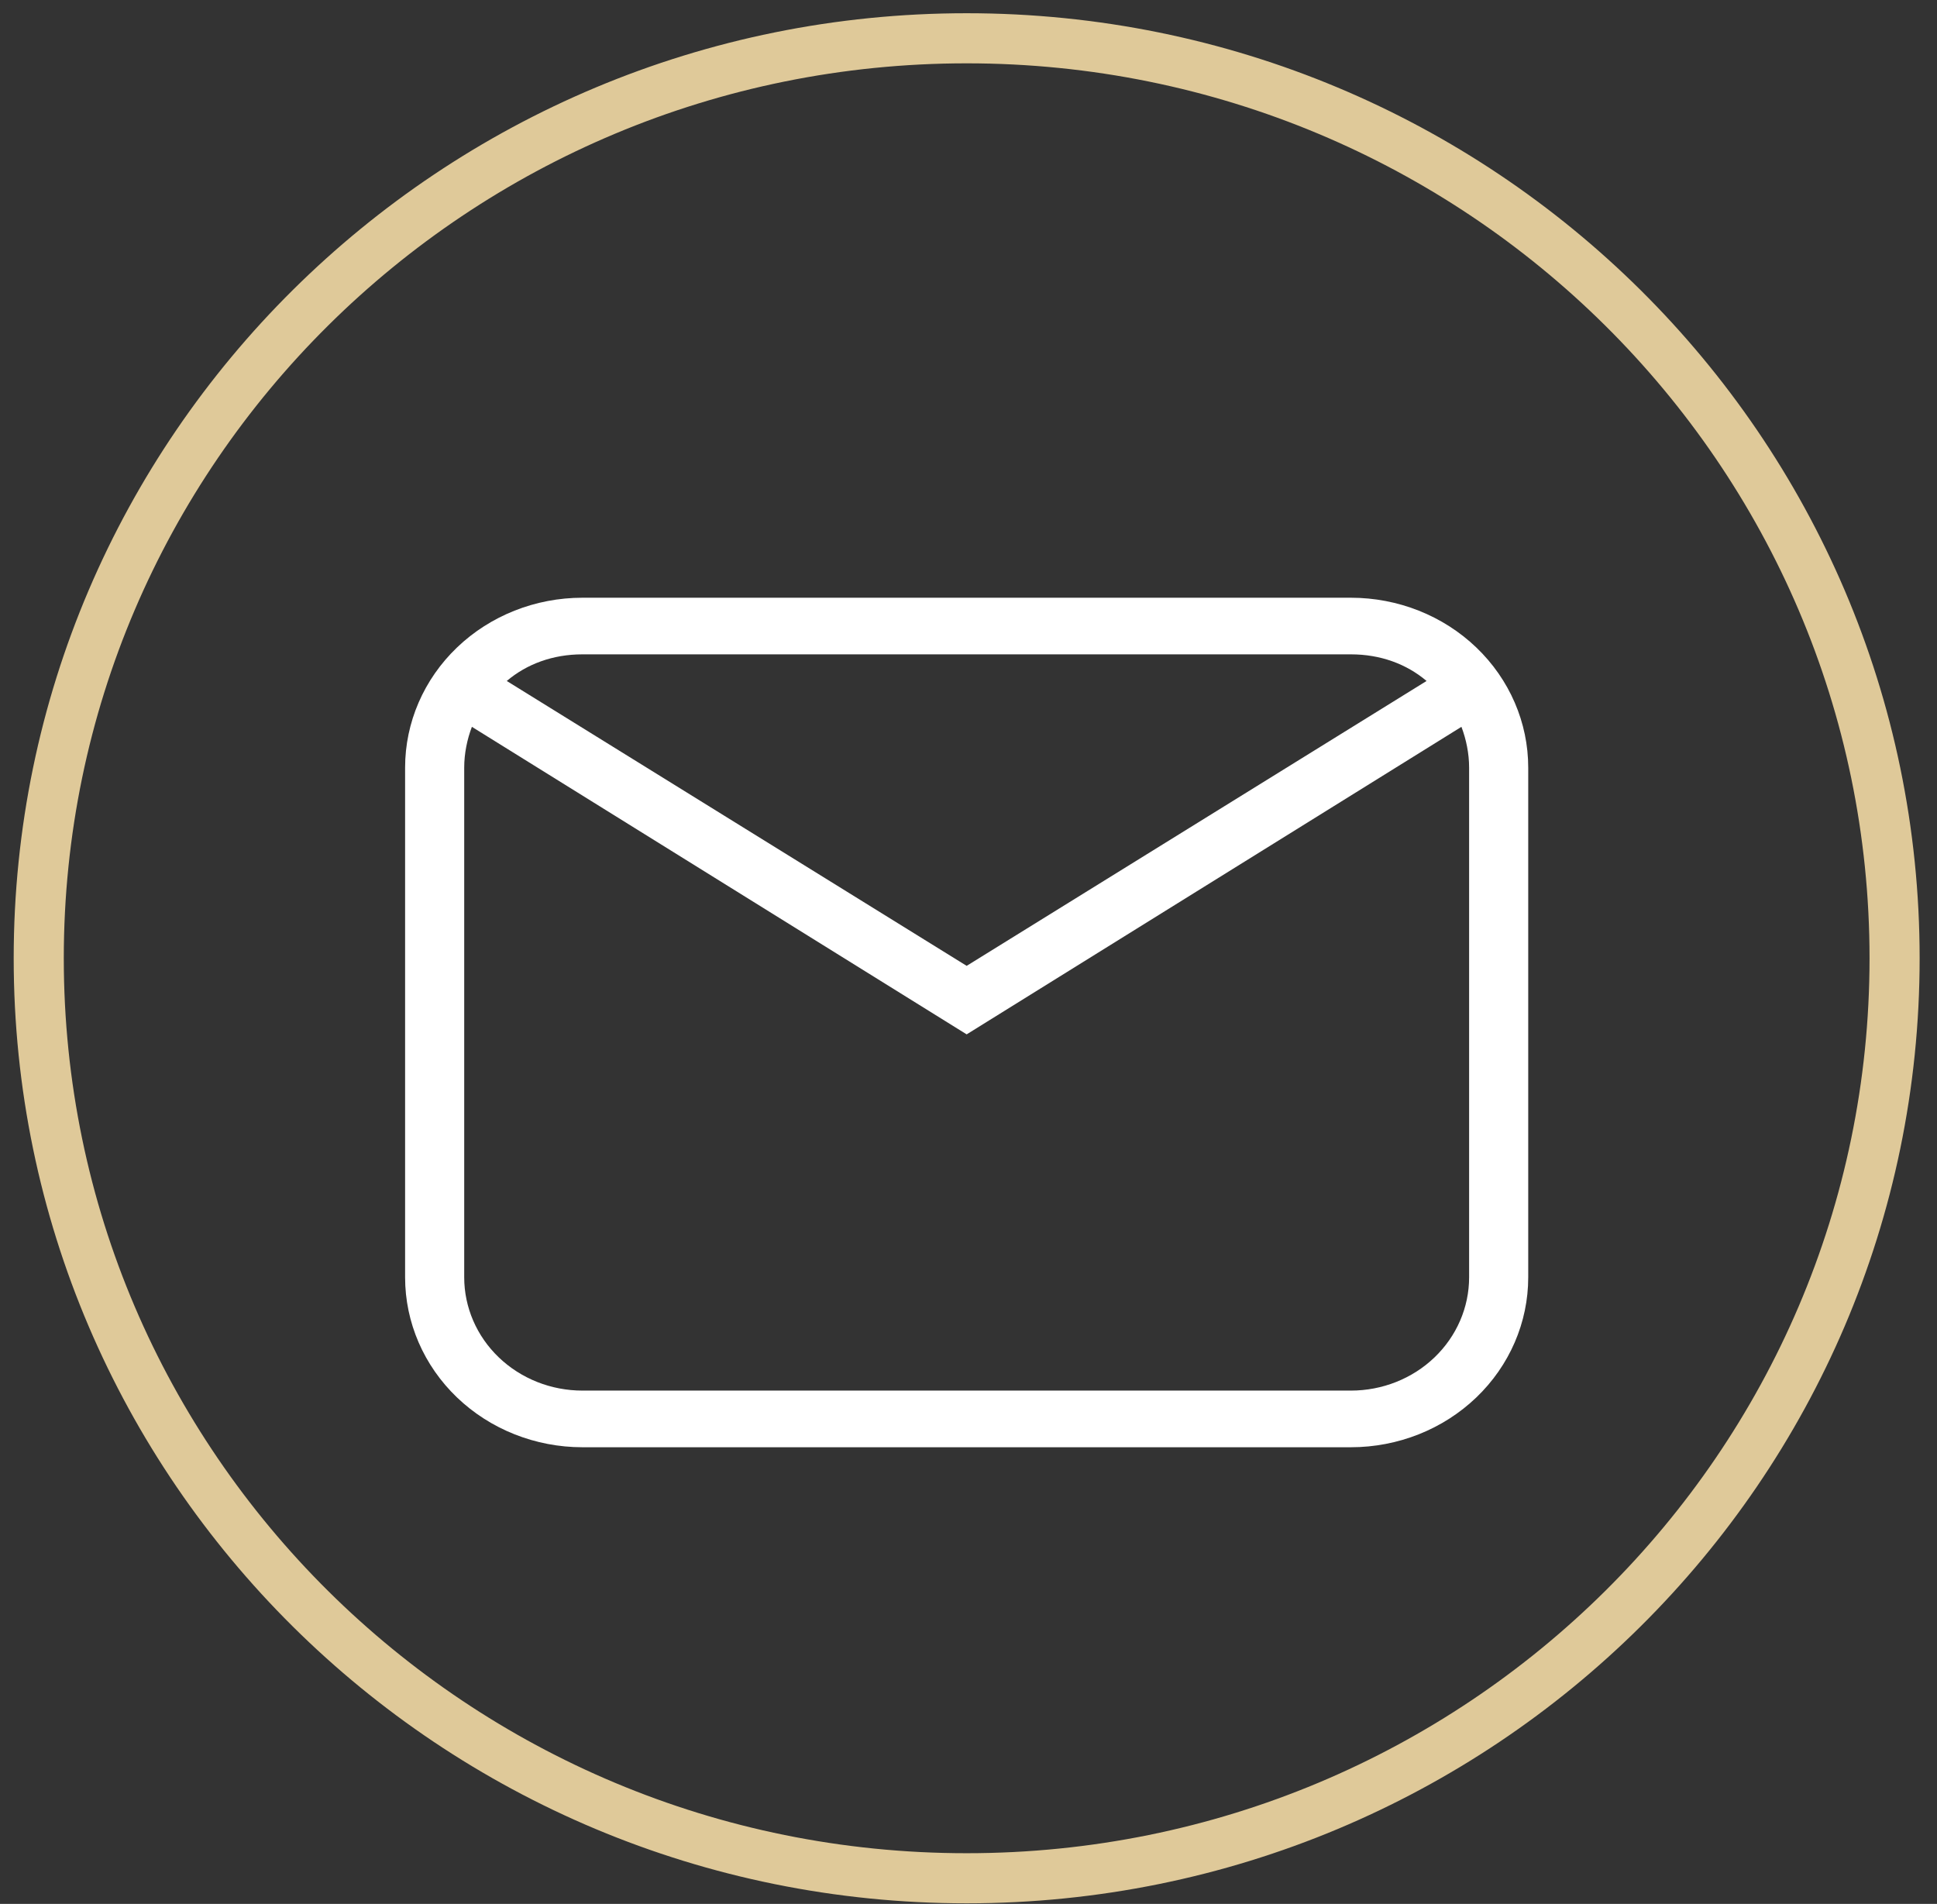
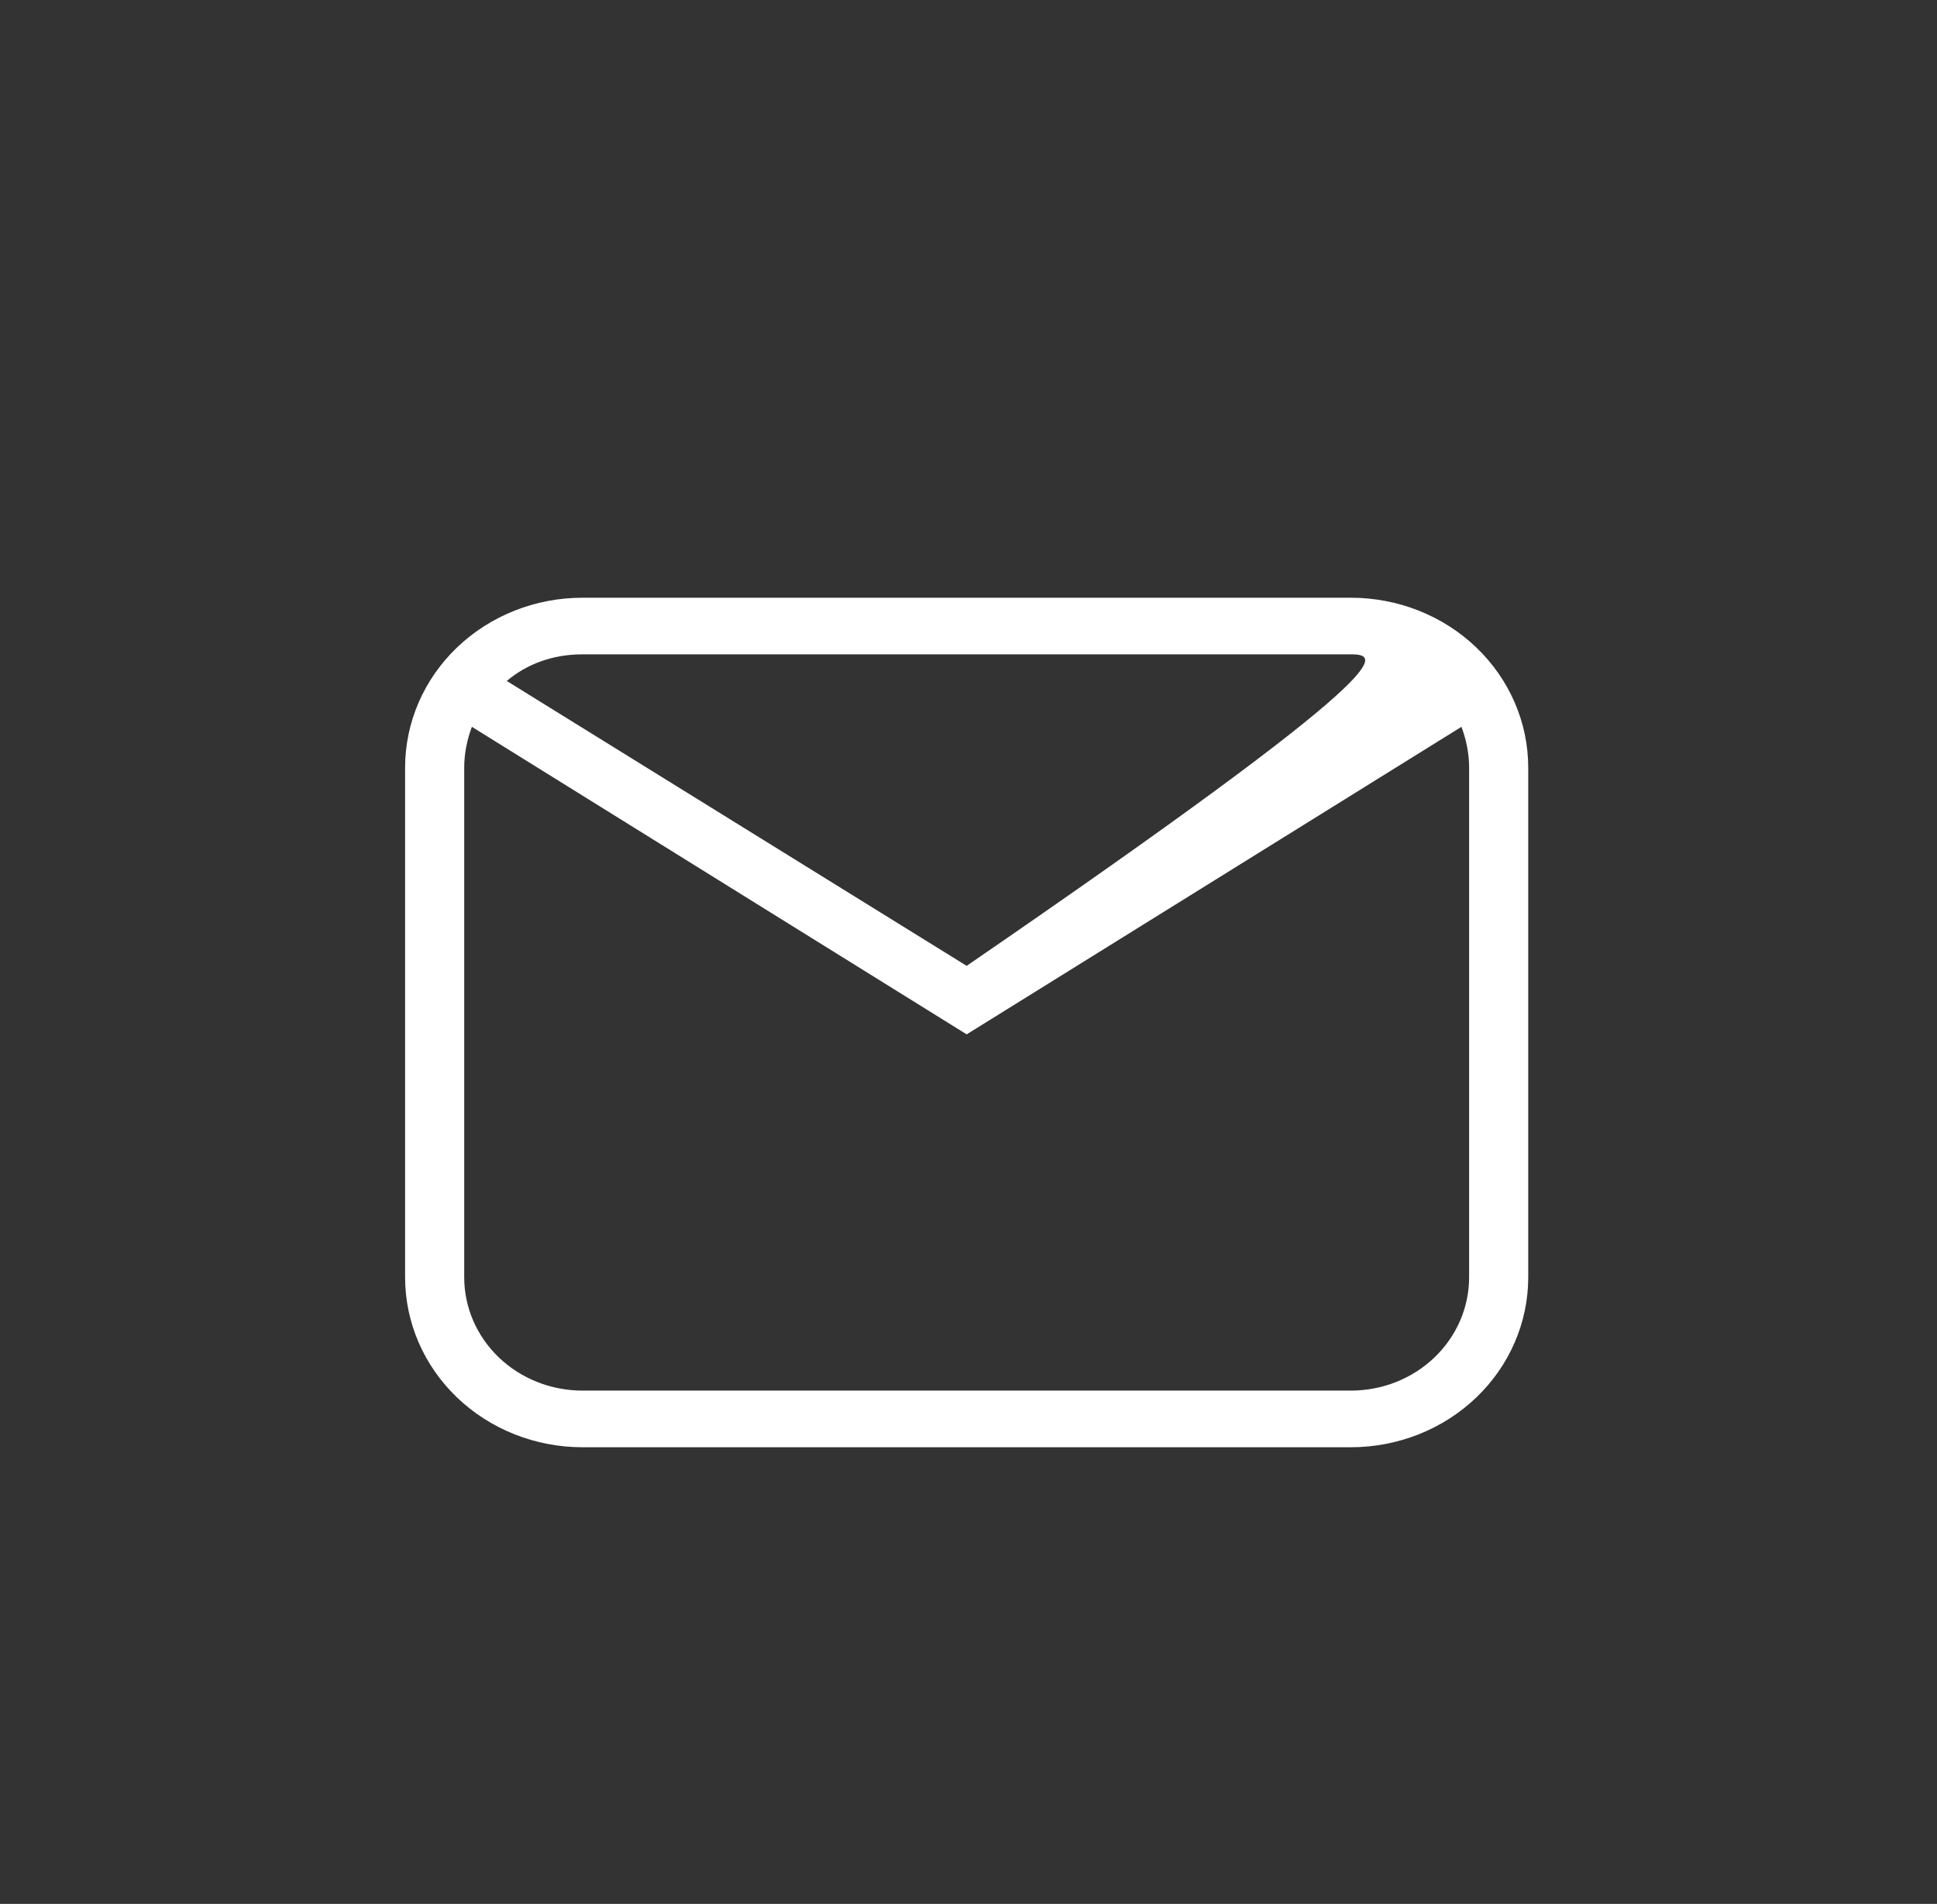
<svg xmlns="http://www.w3.org/2000/svg" width="58" height="57" viewBox="0 0 58 57" fill="none">
  <rect x="0" y="0" width="58" height="57" fill="#333333" stroke="none" />
-   <path d="M56.73 28.689C56.73 43.894 44.296 56.232 28.945 56.232C13.594 56.232 1.16 43.894 1.16 28.689C1.16 13.483 13.594 1.146 28.945 1.146C44.296 1.146 56.73 13.483 56.73 28.689Z" stroke="#DFC999" stroke-width="1.5" />
-   <path d="M17.44 17.895H40.45C41.859 17.895 43.209 18.43 44.205 19.384C45.201 20.338 45.76 21.632 45.76 22.981V38.241C45.76 39.59 45.201 40.884 44.205 41.838C43.209 42.792 41.859 43.328 40.45 43.328H17.44C16.032 43.328 14.681 42.792 13.685 41.838C12.689 40.884 12.13 39.59 12.13 38.241V22.981C12.13 21.632 12.689 20.338 13.685 19.384C14.681 18.43 16.032 17.895 17.44 17.895ZM17.44 19.59C16.555 19.59 15.776 19.878 15.174 20.387L28.945 28.916L42.716 20.387C42.114 19.878 41.335 19.59 40.45 19.59H17.44ZM28.945 30.967L14.13 21.76C13.988 22.133 13.9 22.557 13.9 22.981V38.241C13.9 39.14 14.273 40.003 14.937 40.639C15.601 41.275 16.501 41.632 17.44 41.632H40.45C41.389 41.632 42.29 41.275 42.953 40.639C43.617 40.003 43.99 39.14 43.99 38.241V22.981C43.99 22.557 43.902 22.133 43.76 21.76L28.945 30.967Z" fill="white" />
+   <path d="M17.44 17.895H40.45C41.859 17.895 43.209 18.43 44.205 19.384C45.201 20.338 45.76 21.632 45.76 22.981V38.241C45.76 39.59 45.201 40.884 44.205 41.838C43.209 42.792 41.859 43.328 40.45 43.328H17.44C16.032 43.328 14.681 42.792 13.685 41.838C12.689 40.884 12.13 39.59 12.13 38.241V22.981C12.13 21.632 12.689 20.338 13.685 19.384C14.681 18.43 16.032 17.895 17.44 17.895ZM17.44 19.59C16.555 19.59 15.776 19.878 15.174 20.387L28.945 28.916C42.114 19.878 41.335 19.59 40.45 19.59H17.44ZM28.945 30.967L14.13 21.76C13.988 22.133 13.9 22.557 13.9 22.981V38.241C13.9 39.14 14.273 40.003 14.937 40.639C15.601 41.275 16.501 41.632 17.44 41.632H40.45C41.389 41.632 42.29 41.275 42.953 40.639C43.617 40.003 43.99 39.14 43.99 38.241V22.981C43.99 22.557 43.902 22.133 43.76 21.76L28.945 30.967Z" fill="white" />
</svg>